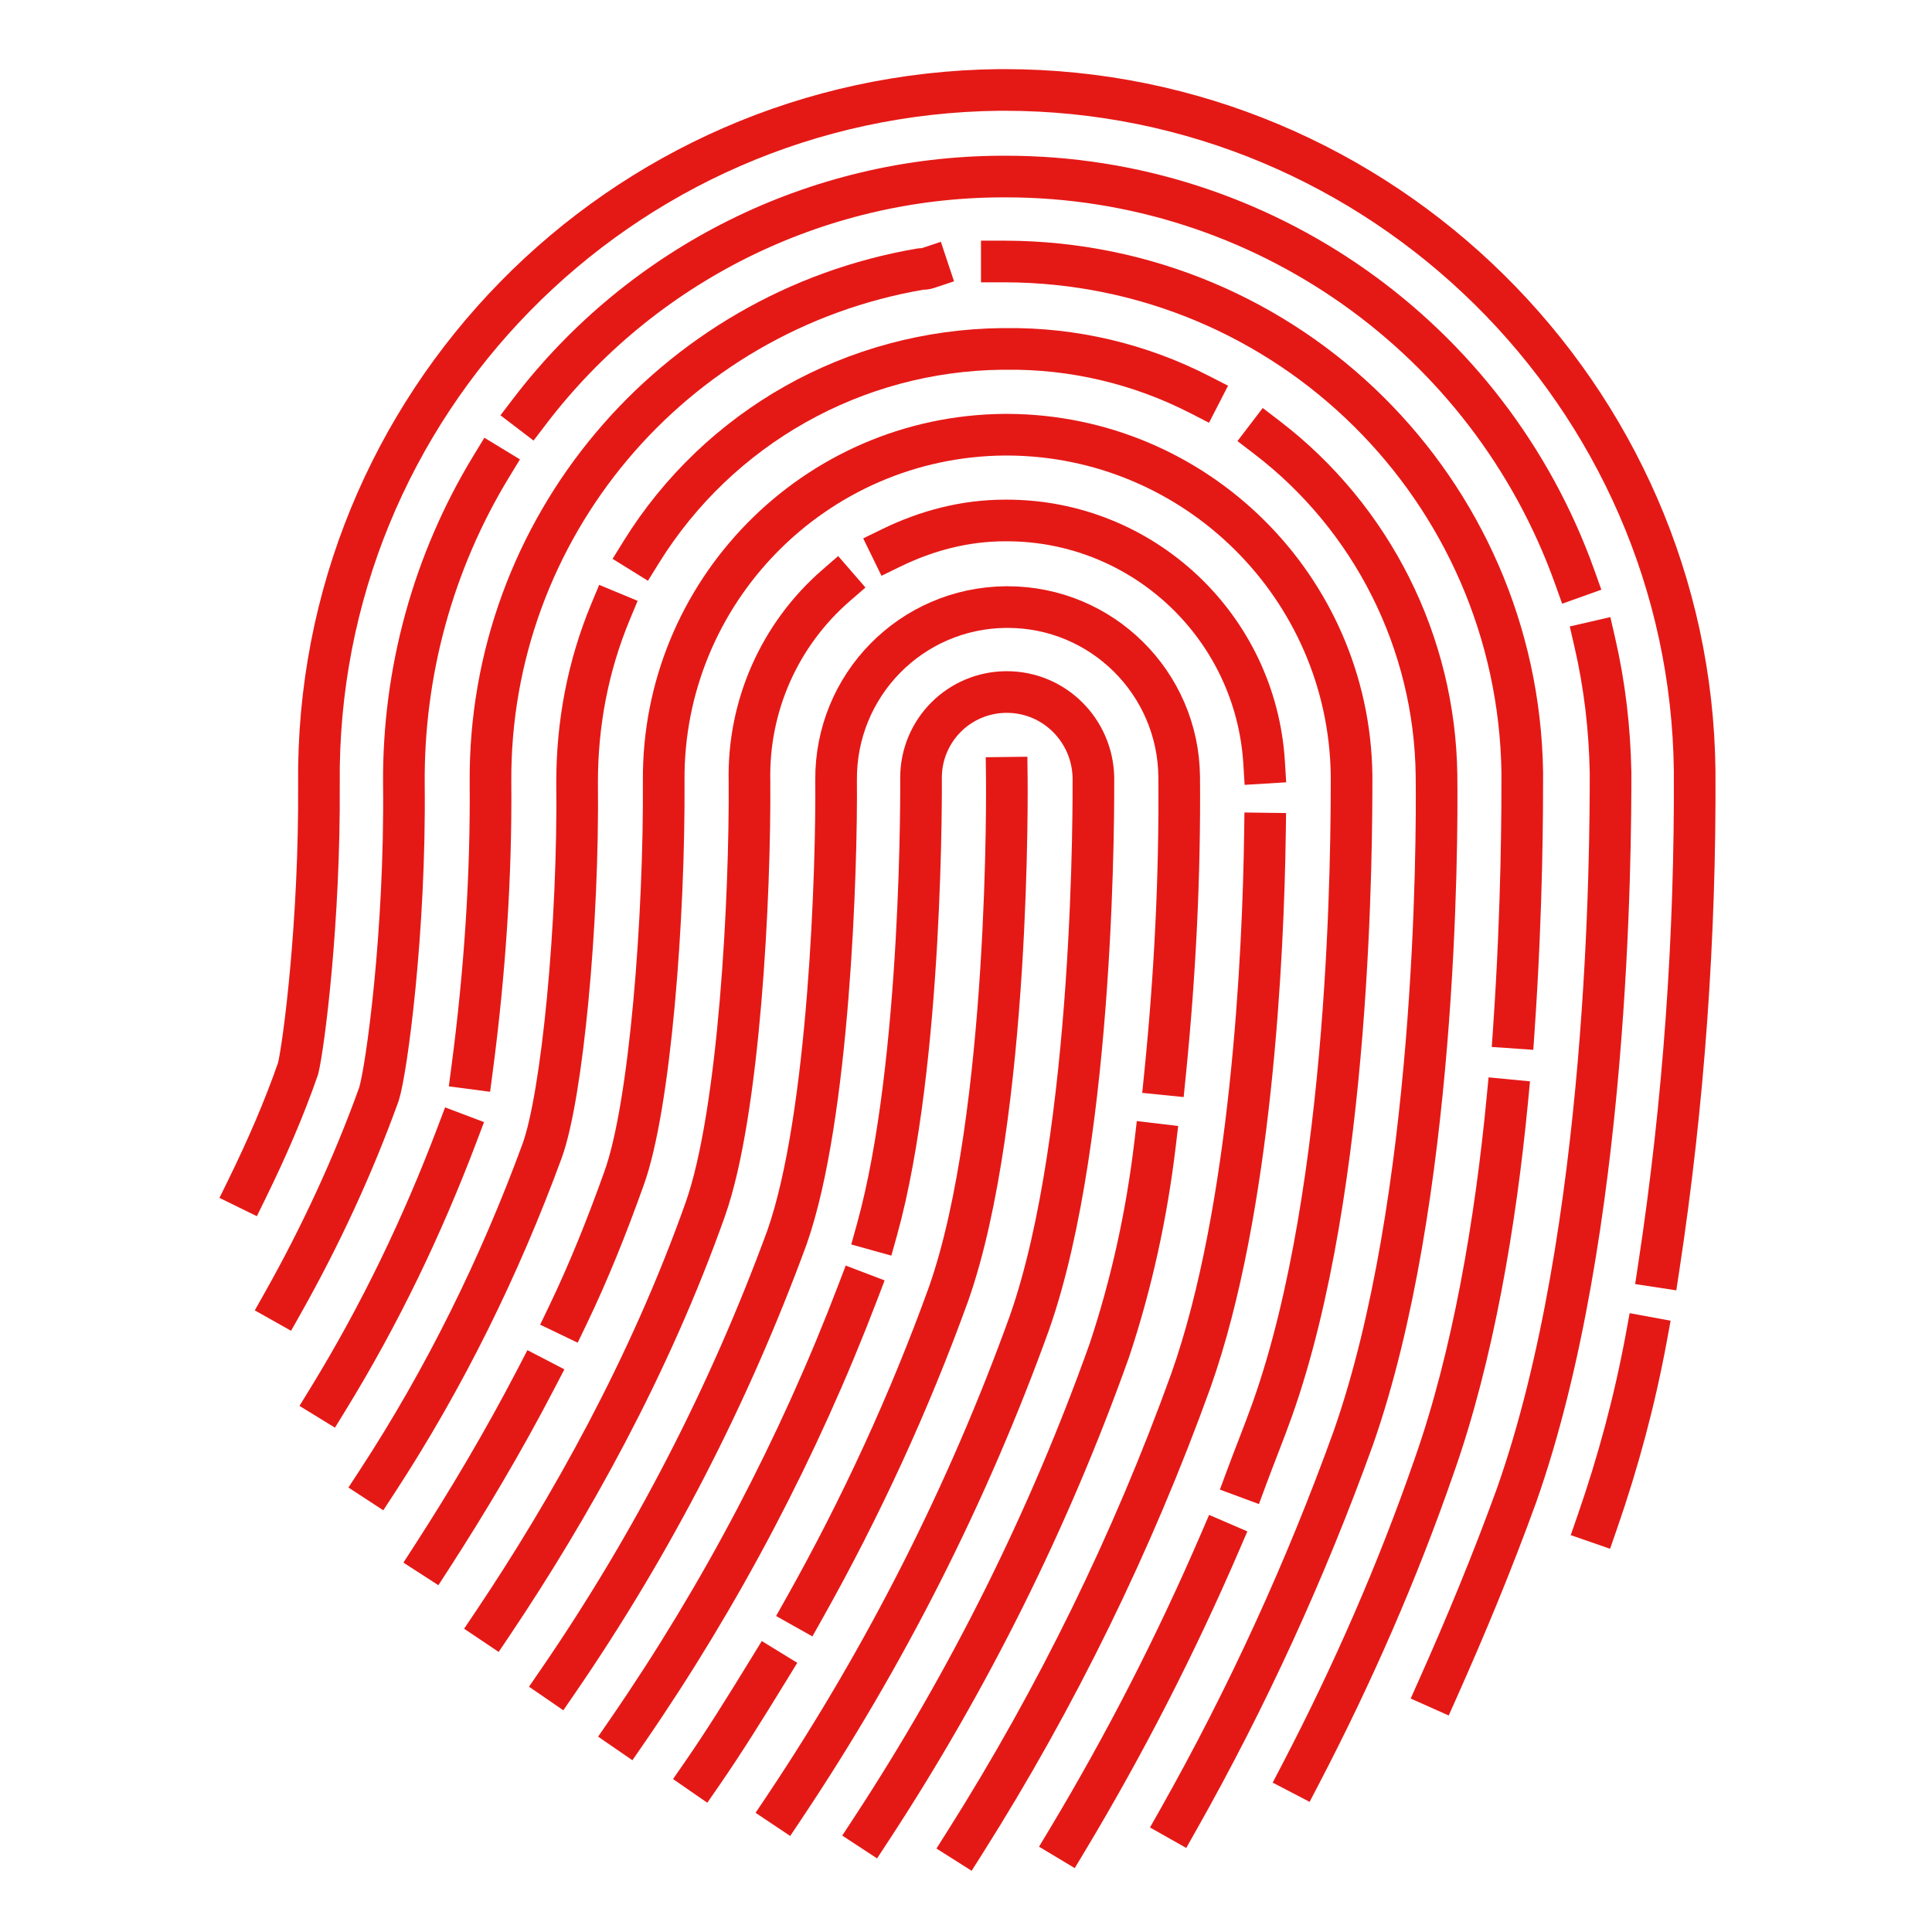
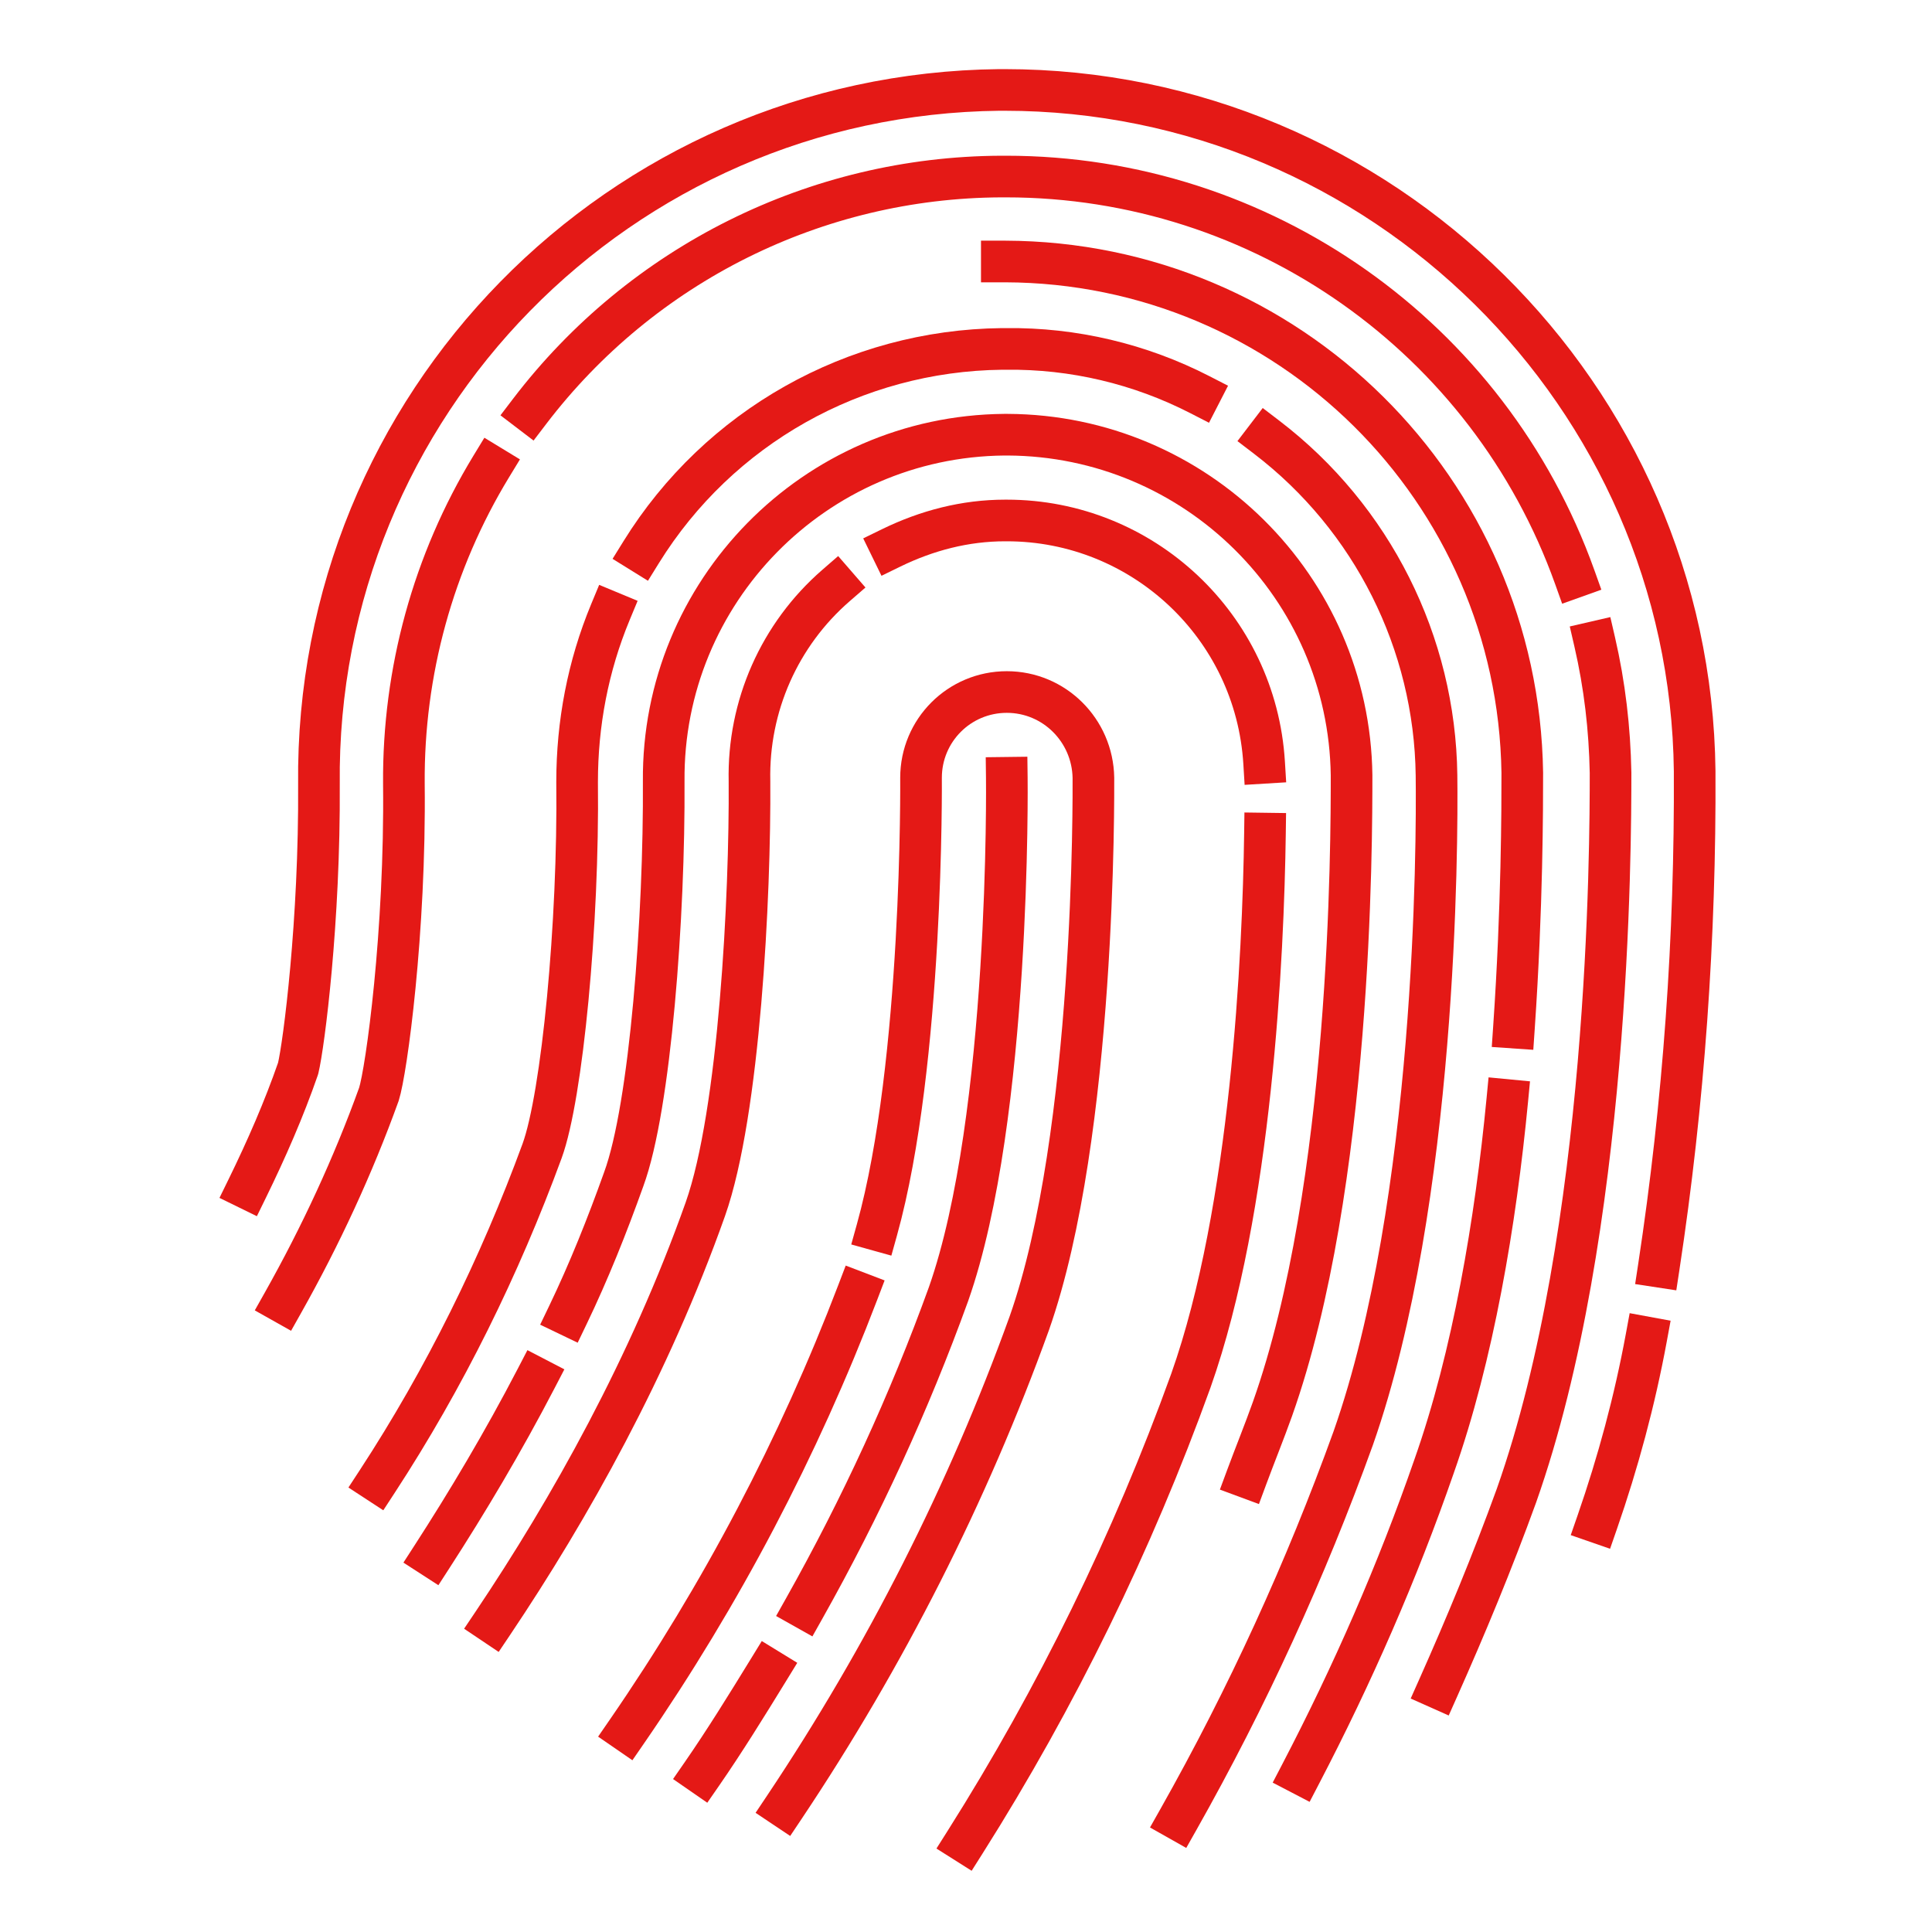
<svg xmlns="http://www.w3.org/2000/svg" version="1.1" baseProfile="tiny" id="Layer_4" x="0px" y="0px" viewBox="0 0 232 232" overflow="visible" xml:space="preserve">
  <g id="Group_298_00000168829669012716362850000003868155331970484864_">
    <g>
      <g id="Group_297_00000082357949027395369080000002750640967675899540_">
        <path id="Path_295_00000086685293682706137770000006330619495509727121_" fill="none" stroke="#E41916" stroke-width="5" stroke-linecap="square" stroke-linejoin="round" d="     M199.2,152.1c3-19.7,4.4-39.6,4.3-59.5c-0.5-45.1-37.6-81.8-82.9-81.8H120c-45.6,0.5-82.2,37.8-81.7,83.4     c0.1,16.4-1.8,31.2-2.5,34.1c-1.7,4.9-3.8,9.7-6.1,14.4" />
      </g>
    </g>
  </g>
  <g id="Group_300_00000162354648145165090590000007316964288927870900_">
    <g>
      <g id="Group_299_00000036964152529523103480000003523770274065839785_">
        <path id="Path_296_00000118384666278132286110000014688723759657528244_" fill="none" stroke="#E41916" stroke-width="5" stroke-linecap="square" stroke-linejoin="round" d="     M191.8,182.8c2.5-7.2,4.5-14.6,5.9-22.2" />
      </g>
    </g>
  </g>
  <g id="Group_302_00000172436309284976006900000008123402027772613008_">
    <g>
      <g id="Group_301_00000048469620040981381460000001319430308728864437_">
        <path id="Path_297_00000082359808776828153820000006921489730629810590_" fill="none" stroke="#E41916" stroke-width="5" stroke-linecap="square" stroke-linejoin="round" d="     M59,56c-7,11.5-10.6,24.7-10.5,38.1c0.2,17.8-2.1,34.5-3,37.3c-3.1,8.6-7,17-11.5,25" />
      </g>
    </g>
  </g>
  <g id="Group_304_00000066492963582949677950000018277354102246088858_">
    <g>
      <g id="Group_303_00000079451151542765757260000003673423975629594039_">
        <path id="Path_298_00000002376692902553906340000009478047675339210924_" fill="none" stroke="#E41916" stroke-width="5" stroke-linecap="square" stroke-linejoin="round" d="     M189.1,69.3c-10.3-28.8-37.6-48.1-68.3-48.1h-0.6C98,21.3,77.1,31.7,63.6,49.4" />
      </g>
    </g>
  </g>
  <g id="Group_306_00000074415699711792892040000012663753946372709781_">
    <g>
      <g id="Group_305_00000070840563865835096560000009516482909783223168_">
        <path id="Path_299_00000038414414905085709700000015041792804718353071_" fill="none" stroke="#E41916" stroke-width="5" stroke-linecap="square" stroke-linejoin="round" d="     M172.7,202.7c3.3-7.4,6.5-15.1,9.4-23.1c11.2-31.7,11.3-77.8,11.3-86.8c-0.1-5.3-0.7-10.5-1.9-15.7" />
      </g>
    </g>
  </g>
  <g id="Group_308_00000173858744430951821120000015868358353507649189_">
    <g>
      <g id="Group_307_00000047780605405124128060000011948483209934768299_">
-         <path id="Path_300_00000109726678675585044310000017756215078567998862_" fill="none" stroke="#E41916" stroke-width="5" stroke-linecap="square" stroke-linejoin="round" d="     M54.9,136.2c-4.2,11.1-9.3,21.7-15.5,31.8" />
-       </g>
+         </g>
    </g>
  </g>
  <g id="Group_310_00000131361382160901523350000005337701386290192549_">
    <g>
      <g id="Group_309_00000160166175853782624440000010173309860278950036_">
-         <path id="Path_301_00000174597370501505005240000003819791961288387473_" fill="none" stroke="#E41916" stroke-width="5" stroke-linecap="square" stroke-linejoin="round" d="     M111.4,32.2c-0.3,0.1-0.5,0.1-0.8,0.1c-30,5.1-51.9,31.2-51.7,61.6c0.1,11.5-0.7,23-2.2,34.4" />
-       </g>
+         </g>
    </g>
  </g>
  <g id="Group_312_00000111877205621996465840000015461095014433635236_">
    <g>
      <g id="Group_311_00000181797630270456717200000017794625620594932395_">
        <path id="Path_302_00000000902493045900789640000003179533106160734592_" fill="none" stroke="#E41916" stroke-width="5" stroke-linecap="square" stroke-linejoin="round" d="     M181.8,123.4c1-14.6,1-26.5,1-30.6c-0.5-34-28.1-61.3-62.1-61.4h-0.4" />
      </g>
    </g>
  </g>
  <g id="Group_314_00000168802902809577944880000012907902250989146521_">
    <g>
      <g id="Group_313_00000129895437494692209410000007446476364046223495_">
        <path id="Path_303_00000054241600576835318250000017148146856659947710_" fill="none" stroke="#E41916" stroke-width="5" stroke-linecap="square" stroke-linejoin="round" d="     M156.2,213c6.2-11.9,11.6-24.2,16-36.9c4.7-13.3,7.4-29.4,8.8-44" />
      </g>
    </g>
  </g>
  <g id="Group_316_00000065070734766587550820000017355492663654951567_">
    <g>
      <g id="Group_315_00000078761509242415073150000007444527703651127953_">
        <path id="Path_304_00000065765014787882437330000003784200675653187221_" fill="none" stroke="#E41916" stroke-width="5" stroke-linecap="square" stroke-linejoin="round" d="     M73.3,73.5c-2.7,6.5-4,13.4-4,20.4c0.2,17-1.8,37.7-4.2,44.3c-5.1,13.9-11.7,27.3-19.8,39.7" />
      </g>
    </g>
  </g>
  <g id="Group_318_00000163750942935660826580000008245281639928562061_">
    <g>
      <g id="Group_317_00000086685203648013484520000007861965816975019181_">
        <path id="Path_305_00000141451607467055438950000012364329607535960763_" fill="none" stroke="#E41916" stroke-width="5" stroke-linecap="square" stroke-linejoin="round" d="     M144.1,47.4c-7.2-3.7-15.2-5.6-23.3-5.5h-0.5c-17.7,0.2-34,9.4-43.3,24.4" />
      </g>
    </g>
  </g>
  <g id="Group_320_00000096779855588228356100000017663740642751003049_">
    <g>
      <g id="Group_319_00000044876039979857318530000015323012648237663899_">
        <path id="Path_306_00000132804131005217449050000014884693949405088915_" fill="none" stroke="#E41916" stroke-width="5" stroke-linecap="square" stroke-linejoin="round" d="     M141.5,218.5c8.3-14.7,15.3-30,21-45.8c10-28.5,10.1-71.3,10-79.6c-0.2-15.9-7.7-30.9-20.4-40.6" />
      </g>
    </g>
  </g>
  <g id="Group_322_00000154425623023513509850000006485950802717716909_">
    <g>
      <g id="Group_321_00000182517986490115624510000009848123208643515783_">
        <path id="Path_307_00000061438402846390533330000006990177966679034291_" fill="none" stroke="#E41916" stroke-width="5" stroke-linecap="square" stroke-linejoin="round" d="     M64.4,165.5c-4,7.7-8.3,14.9-12.5,21.4" />
      </g>
    </g>
  </g>
  <g id="Group_324_00000127009465041047676470000003644984729294971276_">
    <g>
      <g id="Group_323_00000078028192179535032840000013910056685012457352_">
        <path id="Path_308_00000057147980203476855760000010928487726289335727_" fill="none" stroke="#E41916" stroke-width="5" stroke-linecap="square" stroke-linejoin="round" d="     M149.7,177.4c1-2.7,2.1-5.4,3.1-8.2c9.5-26.8,9.5-68.1,9.5-76.1C162,70.5,143.6,52.3,121,52.2h-0.4     c-22.8,0.2-41.1,18.9-40.9,41.6c0.1,16.1-1.6,39.1-4.8,47.8c-2,5.6-4.2,11.1-6.7,16.3" />
      </g>
    </g>
  </g>
  <g id="Group_326_00000154385683763480056010000011986897138184728732_">
    <g>
      <g id="Group_325_00000118383606224870626140000010262881117834517166_">
-         <path id="Path_309_00000039851195162617575000000009246245519726761141_" fill="none" stroke="#E41916" stroke-width="5" stroke-linecap="square" stroke-linejoin="round" d="     M128.2,220.9c6.9-11.5,13-23.4,18.3-35.7" />
-       </g>
+         </g>
    </g>
  </g>
  <g id="Group_328_00000068657625426383634750000004730761504852854434_">
    <g>
      <g id="Group_327_00000082329416898853513120000015514418382853450906_">
        <path id="Path_310_00000174598673311948304170000001084665895070333587_" fill="none" stroke="#E41916" stroke-width="5" stroke-linecap="square" stroke-linejoin="round" d="     M100.4,70.3C93.6,76.2,89.8,84.8,90,93.8c0.1,13.7-1.2,39.8-5.3,51.4c-6.7,18.9-16.3,36-25.5,49.7" />
      </g>
    </g>
  </g>
  <g id="Group_330_00000094606878248417961820000008991641037730727848_">
    <g>
      <g id="Group_329_00000117674767413702525360000010735597255463277188_">
        <path id="Path_311_00000173122751337099185770000009868852516826906500_" fill="none" stroke="#E41916" stroke-width="5" stroke-linecap="square" stroke-linejoin="round" d="     M151.8,91.6c-1-16.4-14.6-29.1-30.9-29.1h-0.2c-4.8,0-9.4,1.2-13.7,3.3" />
      </g>
    </g>
  </g>
  <g id="Group_332_00000166647750264947995040000012724238855331562410_">
    <g>
      <g id="Group_331_00000130611839178834133300000006321194933808771737_">
        <path id="Path_312_00000013889995882691188660000010822820698234833546_" fill="none" stroke="#E41916" stroke-width="5" stroke-linecap="square" stroke-linejoin="round" d="     M115.9,221.2c11-17.4,20.1-36,27.1-55.4c7.3-20.6,8.7-51.2,8.9-65.7" />
      </g>
    </g>
  </g>
  <g id="Group_334_00000092456721778422820350000017885674307370459057_">
    <g>
      <g id="Group_333_00000123406684290756805810000002798239128408983477_">
-         <path id="Path_313_00000137828951897534781340000015101512421410548102_" fill="none" stroke="#E41916" stroke-width="5" stroke-linecap="square" stroke-linejoin="round" d="     M139.9,129c1.2-11.9,1.8-23.8,1.7-35.7c-0.1-11.3-9.3-20.4-20.6-20.4h-0.2c-11.4,0.1-20.5,9.4-20.4,20.8     c0.1,10.3-0.8,40.4-5.9,54.9c-6.9,18.8-16.1,36.7-27.5,53.3" />
-       </g>
+         </g>
    </g>
  </g>
  <g id="Group_336_00000153685421126876543910000008599665267089700239_">
    <g>
      <g id="Group_335_00000019676866832147925170000008309197088122896005_">
-         <path id="Path_314_00000007427002081060299510000009685394017249998263_" fill="none" stroke="#E41916" stroke-width="5" stroke-linecap="square" stroke-linejoin="round" d="     M104.6,219.7c11.8-18,21.4-37.3,28.6-57.5c2.7-8.1,4.5-16.4,5.5-24.8" />
-       </g>
+         </g>
    </g>
  </g>
  <g id="Group_338_00000154389317999843654160000017711435834982316470_">
    <g>
      <g id="Group_337_00000096051296245423083130000006913535099099415999_">
        <path id="Path_316_00000105386033763904208450000002312997055839235219_" fill="none" stroke="#E41916" stroke-width="5" stroke-linecap="square" stroke-linejoin="round" d="     M103,155.2c-7.1,18.6-16.4,36.3-27.7,52.7" />
      </g>
    </g>
  </g>
  <g id="Group_340_00000008106715725089231250000010385878449696873660_">
    <g>
      <g id="Group_339_00000062872419268678641170000017447505094127169192_">
        <path id="Path_318_00000107586697555239694370000011086582699898526892_" fill="none" stroke="#E41916" stroke-width="5" stroke-linecap="square" stroke-linejoin="round" d="     M94.2,217c12.1-18.1,22-37.6,29.4-58.1c8-22.7,7.7-63.8,7.7-65.5c-0.1-5.7-4.7-10.3-10.4-10.3c-5.7,0-10.3,4.6-10.3,10.3     c0,0,0.3,34.2-5.3,54.3" />
      </g>
    </g>
  </g>
  <g id="Group_342_00000018930820371671826250000006208493165414717869_">
    <g>
      <g id="Group_341_00000169539776096475880230000002971657493189067162_">
        <path id="Path_319_00000157992925515899902180000005937561128501970862_" fill="none" stroke="#E41916" stroke-width="5" stroke-linecap="square" stroke-linejoin="round" d="     M84.3,213c2.7-3.9,5.3-8.1,8-12.5" />
      </g>
    </g>
  </g>
  <g id="Group_344_00000077297024415650987320000007621628028496644798_">
    <g>
      <g id="Group_343_00000064342637898445142260000010488341312921287300_">
        <path id="Path_321_00000100378703318913253280000011342367620806890113_" fill="none" stroke="#E41916" stroke-width="5" stroke-linecap="square" stroke-linejoin="round" d="     M96.6,193.1c6.8-12.1,12.6-24.7,17.3-37.7c7.5-21.3,7-62,7-62" />
      </g>
    </g>
  </g>
</svg>